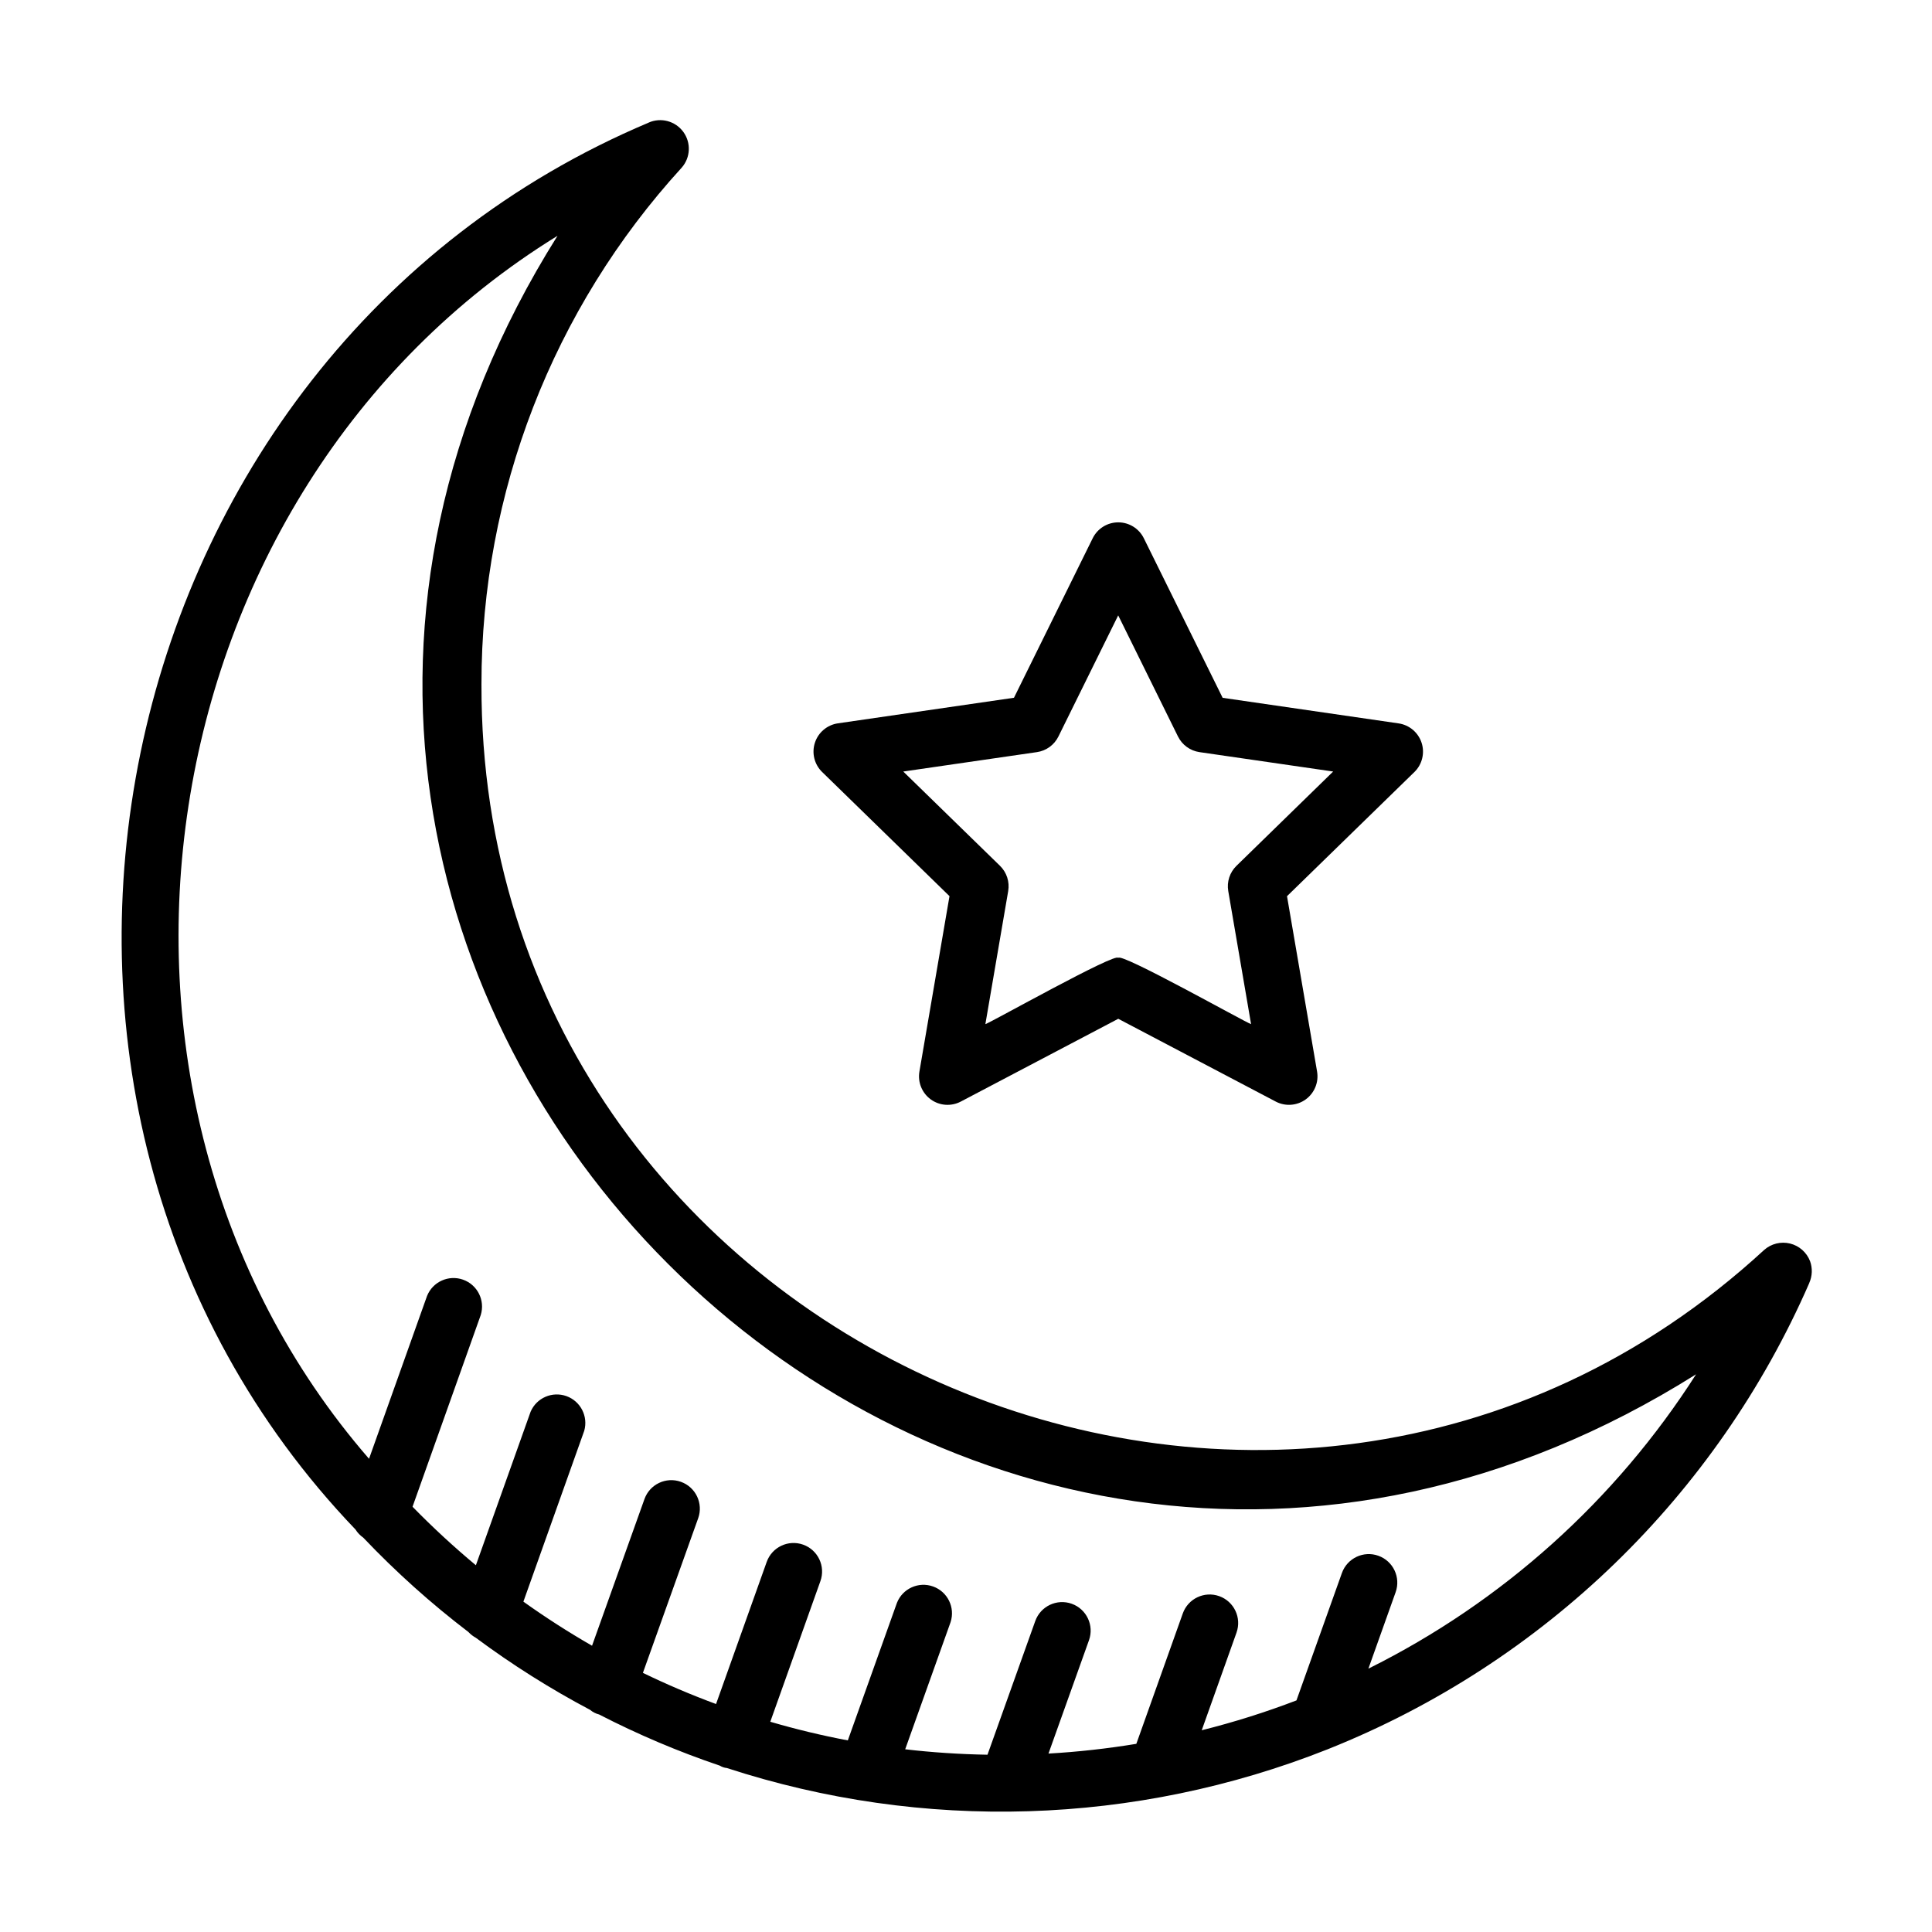
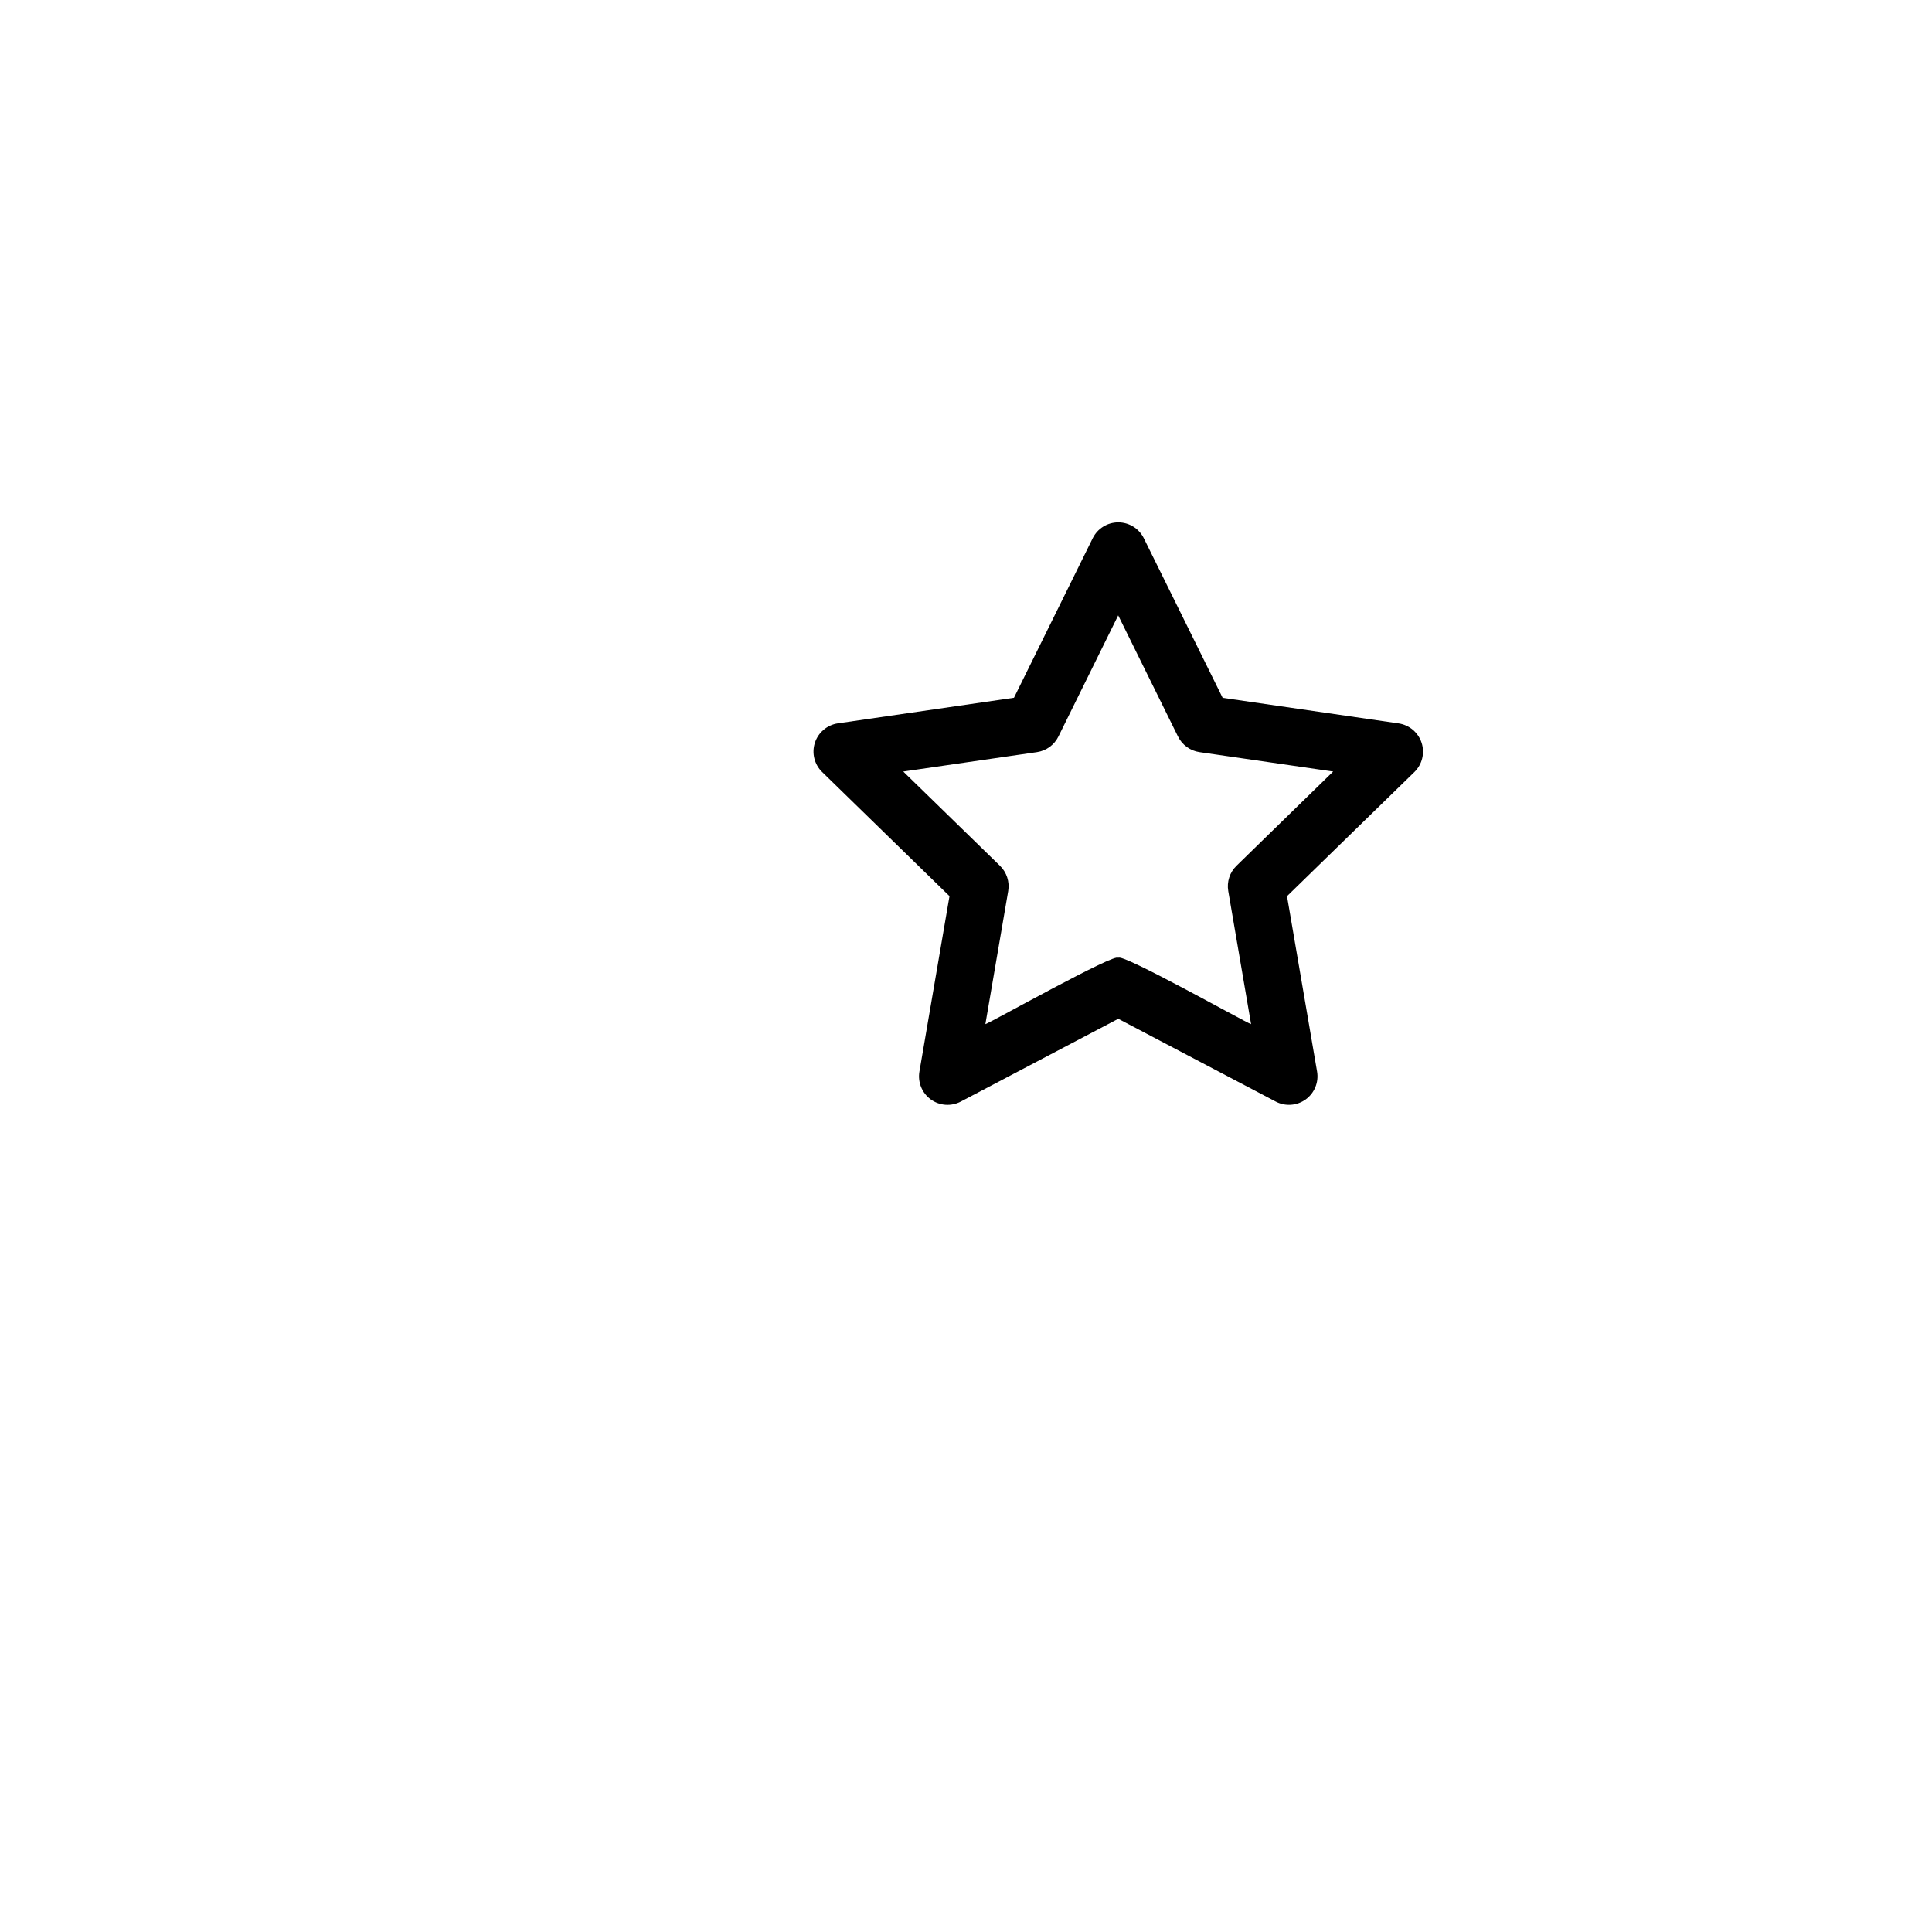
<svg xmlns="http://www.w3.org/2000/svg" fill="#000000" width="800px" height="800px" version="1.1" viewBox="144 144 512 512">
  <g>
-     <path d="m315.92 176.49c-146.8 61.918-186.47 259.28-77.715 372.84 0.535 0.852 1.238 1.586 2.062 2.16 8.613 9.066 17.934 17.43 27.871 25.012 0.562 0.605 1.219 1.117 1.945 1.512 9.598 7.133 19.723 13.523 30.293 19.113 0.691 0.586 1.504 1.004 2.379 1.223 10.32 5.316 21.02 9.852 32.016 13.57 0.559 0.352 1.195 0.562 1.852 0.625 51.992 16.961 108.28 15.219 159.13-4.93 0.098-0.031 0.176-0.074 0.273-0.109h-0.004c57.086-22.793 102.88-67.164 127.46-123.5v-0.035c0.805-1.812 0.879-3.871 0.207-5.738-0.895-2.336-2.875-4.09-5.309-4.684-2.43-0.594-5 0.043-6.867 1.707-128.79 118.5-340.43 25.234-339.92-149.95-0.035-50.645 18.891-99.465 53.051-136.86 2.356-2.664 2.543-6.613 0.445-9.488s-5.91-3.906-9.172-2.477zm277.57 331.7c-21.336 33.402-51.359 60.375-86.852 78.02l7.219-20.258c1.402-3.934-0.645-8.258-4.578-9.66-3.93-1.406-8.254 0.645-9.66 4.574l-12.043 33.754 0.004 0.004c-8.203 3.141-16.59 5.781-25.109 7.91l9.219-25.879v-0.004c1.398-3.93-0.652-8.254-4.582-9.656-3.934-1.398-8.254 0.652-9.656 4.582l-12.309 34.551v0.004c-7.711 1.273-15.484 2.137-23.285 2.582l10.734-30.043c1.406-3.93-0.645-8.254-4.574-9.66-3.934-1.402-8.258 0.648-9.664 4.578l-12.66 35.43c-7.367-0.129-14.637-0.609-21.809-1.441l12.027-33.691c1.266-3.883-0.785-8.07-4.633-9.453-3.844-1.379-8.09 0.543-9.586 4.344l-13.012 36.445c-6.973-1.32-13.82-2.969-20.547-4.941l13.285-37.281c1.402-3.934-0.652-8.254-4.582-9.656-3.934-1.398-8.254 0.652-9.656 4.582l-13.422 37.656c-6.617-2.449-13.078-5.199-19.383-8.258l14.645-40.969h0.004c1.402-3.934-0.645-8.258-4.578-9.66-3.93-1.406-8.258 0.645-9.66 4.574l-13.891 38.863c-6.266-3.606-12.332-7.5-18.191-11.684l16.121-45.273v0.004c1.098-3.832-0.969-7.856-4.719-9.199-3.754-1.34-7.902 0.461-9.484 4.121l-14.508 40.703c-5.859-4.879-11.465-10.055-16.789-15.508l18.078-50.809c1.203-3.879-0.871-8.012-4.695-9.367-3.828-1.352-8.039 0.559-9.543 4.328l-15.367 43.141c-84.23-97.098-60.012-256.31 49.945-324.1-125.17 199.18 102.75 426.84 301.75 301.7z" />
    <path d="m520.74 340.85c-0.891-2.738-3.258-4.731-6.102-5.144l-46.625-6.777-20.887-42.289c-1.273-2.578-3.898-4.211-6.777-4.211-2.875 0-5.504 1.633-6.773 4.211l-20.863 42.273-46.652 6.777c-2.848 0.414-5.215 2.41-6.102 5.144-0.891 2.738-0.148 5.742 1.914 7.75l33.754 32.902-7.969 46.477c-0.488 2.836 0.68 5.703 3.008 7.394 2.328 1.688 5.414 1.91 7.961 0.57l41.727-21.938 41.727 21.938h-0.004c2.547 1.336 5.629 1.113 7.957-0.574 2.324-1.691 3.492-4.555 3.004-7.391l-7.965-46.461 33.754-32.902h0.004c2.059-2.012 2.797-5.016 1.91-7.75zm-49.062 32.602c-1.781 1.734-2.598 4.238-2.176 6.691l6.047 35.266c-1.367-0.387-34.828-19.219-35.207-17.531-0.324-1.715-33.918 17.18-35.207 17.531l6.047-35.266c0.418-2.453-0.391-4.953-2.172-6.691l-25.637-24.988 35.43-5.144c2.461-0.359 4.59-1.906 5.688-4.137l15.844-32.102 15.844 32.102h0.004c1.098 2.231 3.227 3.777 5.688 4.137l35.43 5.144z" />
  </g>
</svg>